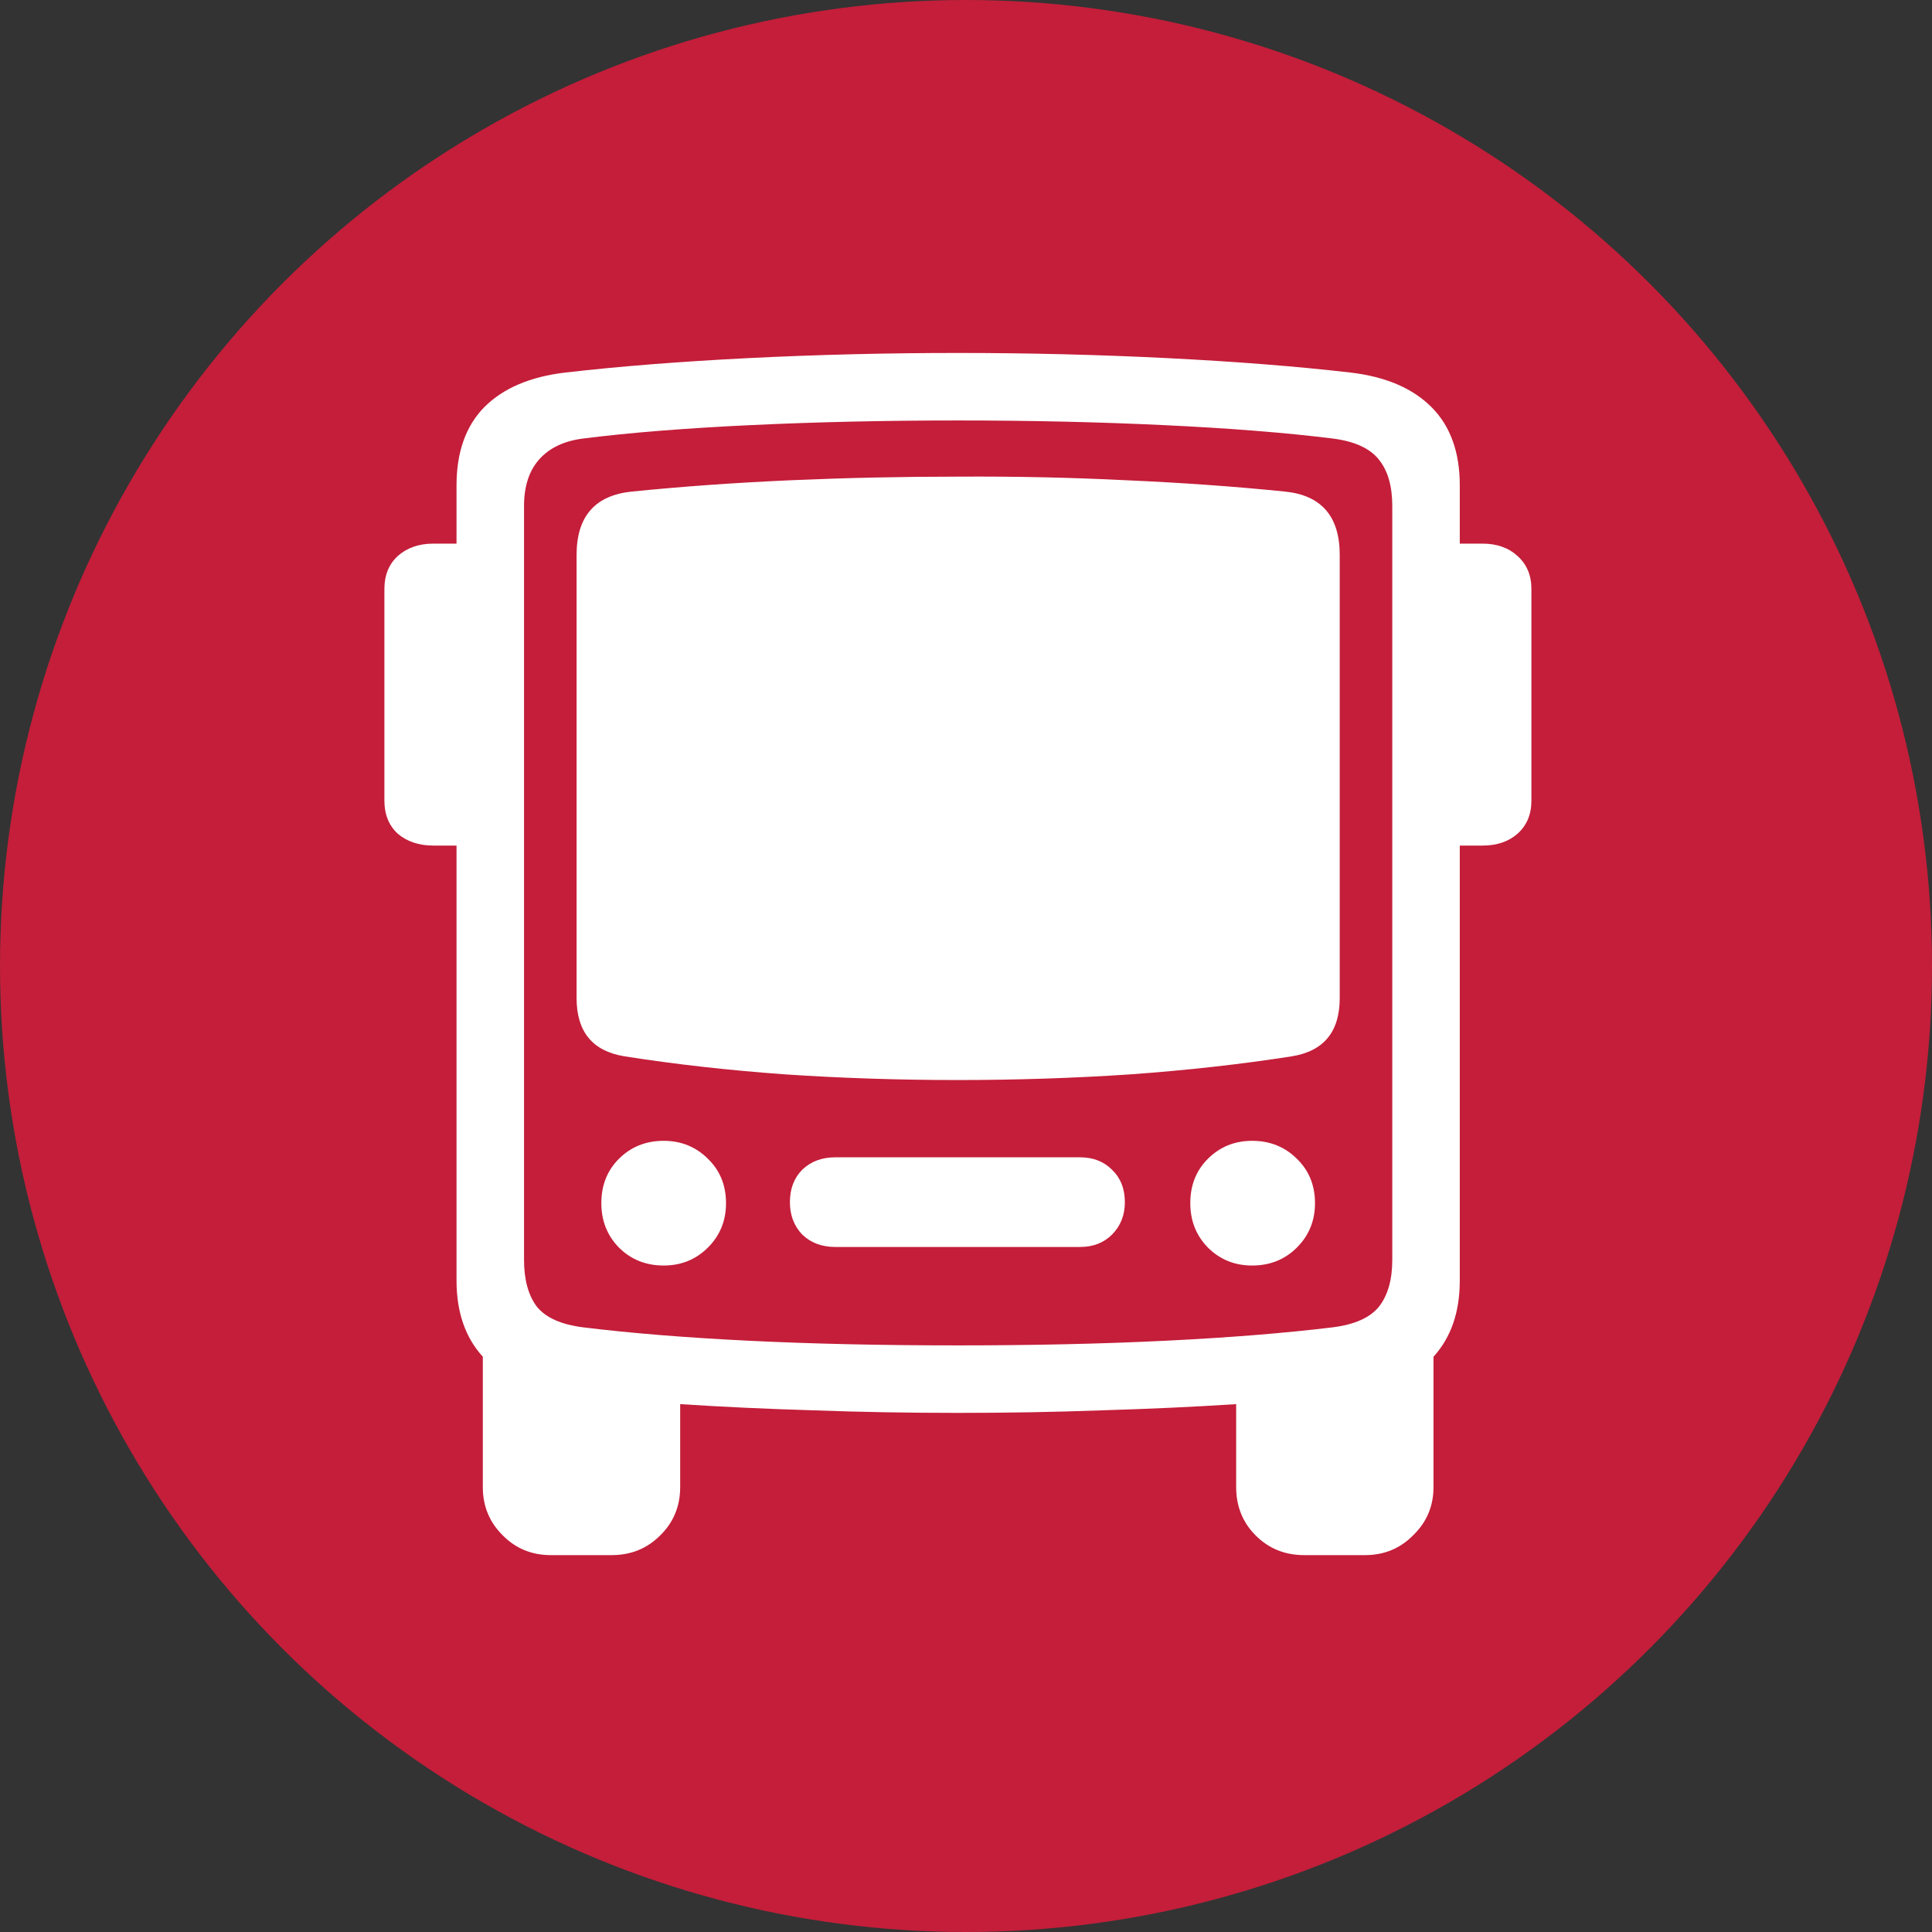
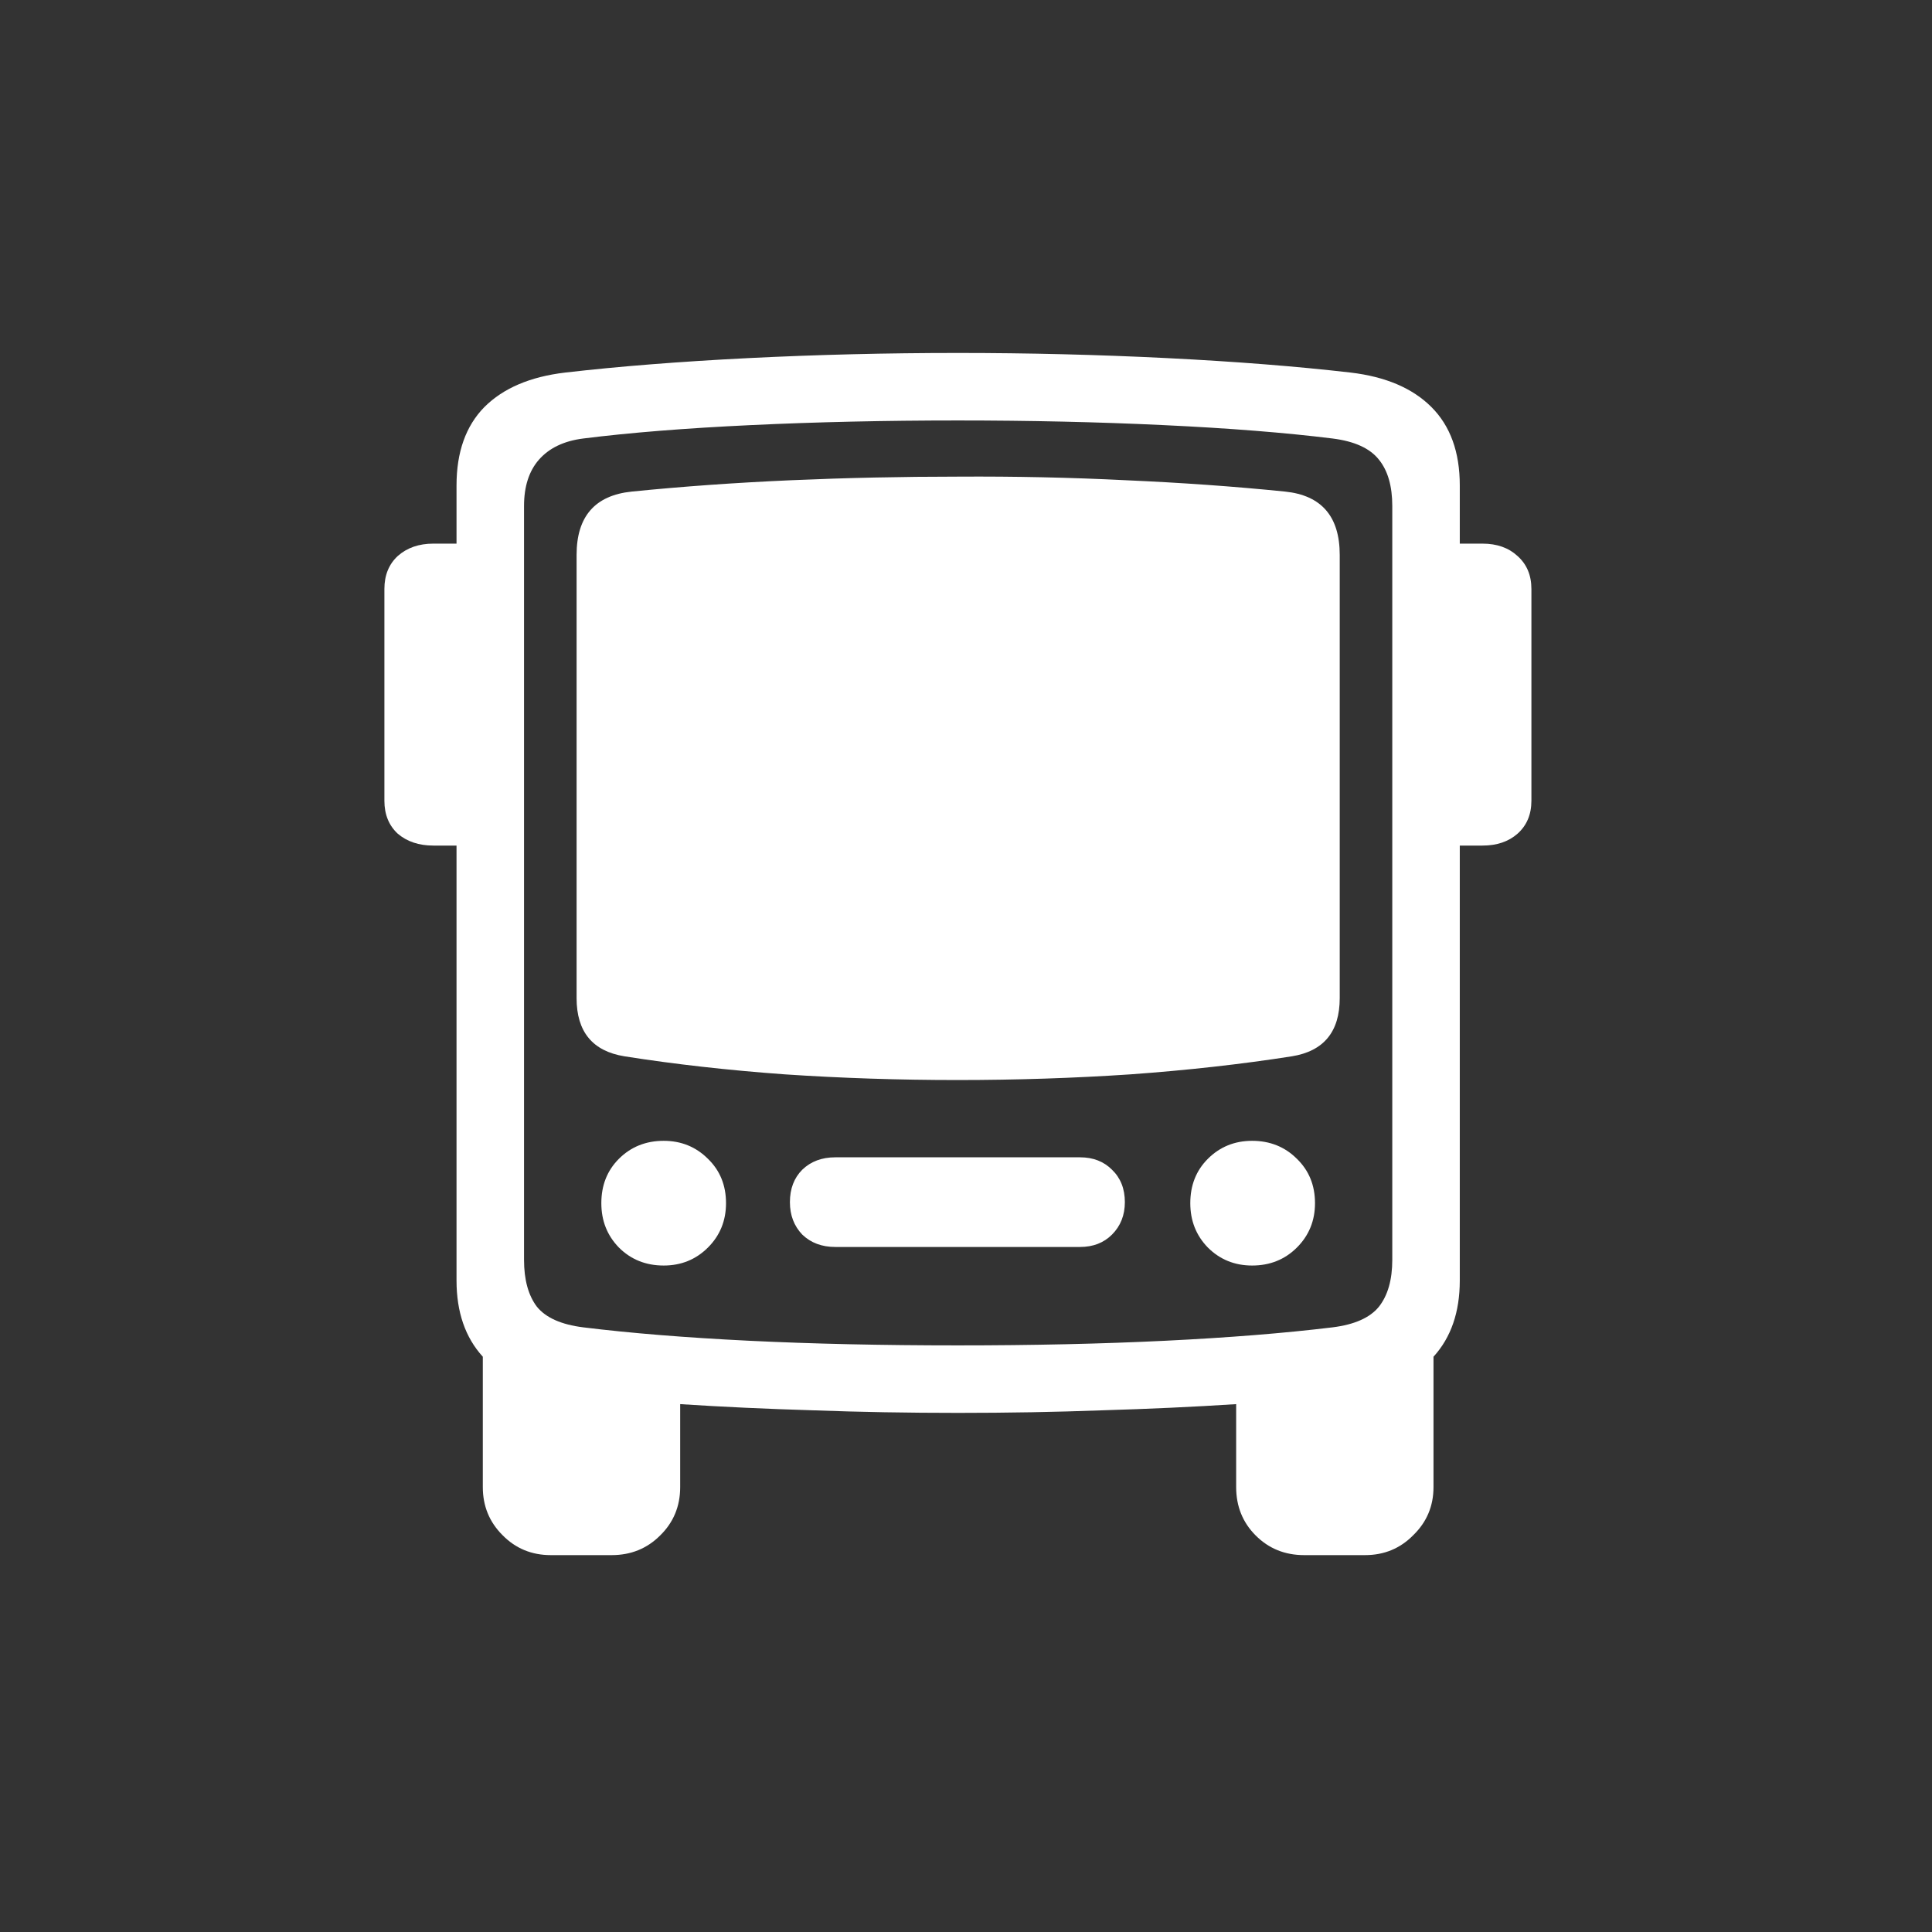
<svg xmlns="http://www.w3.org/2000/svg" fill="none" height="100%" overflow="visible" preserveAspectRatio="none" style="display: block;" viewBox="0 0 84 84" width="100%">
  <rect x="0" y="0" width="84" height="84" fill="#333333" stroke="none" />
  <g id="Group 4">
-     <circle cx="42" cy="42" fill="#C41E3A" id="Ellipse 1" r="42" />
    <path d="M19.849 55.673V21.104C19.849 19.655 20.253 18.52 21.059 17.699C21.881 16.877 23.053 16.377 24.576 16.198C26.907 15.929 29.558 15.72 32.53 15.57C35.517 15.421 38.556 15.346 41.648 15.346C44.725 15.346 47.757 15.421 50.744 15.57C53.731 15.72 56.389 15.929 58.719 16.198C60.243 16.377 61.415 16.877 62.237 17.699C63.058 18.52 63.469 19.655 63.469 21.104V55.673C63.469 57.047 63.088 58.152 62.326 58.988V64.656C62.326 65.478 62.035 66.172 61.453 66.74C60.885 67.322 60.183 67.614 59.347 67.614H56.703C55.867 67.614 55.165 67.33 54.597 66.762C54.03 66.195 53.746 65.493 53.746 64.656V61.049C51.894 61.169 49.952 61.258 47.921 61.318C45.905 61.393 43.814 61.43 41.648 61.43C39.482 61.43 37.384 61.393 35.353 61.318C33.336 61.258 31.41 61.169 29.573 61.049V64.656C29.573 65.493 29.281 66.195 28.699 66.762C28.131 67.33 27.429 67.614 26.593 67.614H23.949C23.113 67.614 22.411 67.322 21.843 66.74C21.276 66.172 20.992 65.478 20.992 64.656V58.988C20.23 58.152 19.849 57.047 19.849 55.673ZM41.648 58.495C44.904 58.495 47.906 58.428 50.654 58.294C53.417 58.159 55.844 57.965 57.935 57.711C58.891 57.592 59.563 57.293 59.952 56.815C60.34 56.322 60.534 55.643 60.534 54.776V22C60.534 21.134 60.34 20.462 59.952 19.984C59.563 19.491 58.891 19.185 57.935 19.065C55.889 18.811 53.44 18.617 50.587 18.483C47.749 18.348 44.77 18.281 41.648 18.281C38.497 18.281 35.495 18.348 32.642 18.483C29.804 18.617 27.377 18.811 25.361 19.065C24.524 19.17 23.882 19.476 23.434 19.984C23.001 20.477 22.784 21.149 22.784 22V54.776C22.784 55.643 22.971 56.322 23.344 56.815C23.733 57.293 24.405 57.592 25.361 57.711C27.422 57.965 29.826 58.159 32.575 58.294C35.323 58.428 38.347 58.495 41.648 58.495ZM27.153 45.927C25.764 45.703 25.069 44.859 25.069 43.395V24.128C25.069 22.456 25.869 21.537 27.467 21.373C29.692 21.149 32 20.985 34.389 20.88C36.794 20.775 39.221 20.723 41.67 20.723C44.135 20.708 46.562 20.761 48.952 20.88C51.356 20.985 53.664 21.149 55.874 21.373C57.457 21.537 58.249 22.456 58.249 24.128V43.395C58.249 44.859 57.554 45.703 56.165 45.927C53.97 46.271 51.633 46.532 49.153 46.711C46.689 46.876 44.18 46.958 41.626 46.958C39.087 46.958 36.585 46.876 34.12 46.711C31.656 46.532 29.334 46.271 27.153 45.927ZM19.849 36.764H18.841C18.214 36.764 17.699 36.592 17.295 36.249C16.907 35.89 16.713 35.412 16.713 34.815V25.607C16.713 25.01 16.907 24.532 17.295 24.173C17.699 23.815 18.214 23.636 18.841 23.636H19.849V36.764ZM63.469 36.764V23.636H64.455C65.082 23.636 65.59 23.815 65.978 24.173C66.381 24.532 66.583 25.01 66.583 25.607V34.815C66.583 35.412 66.381 35.89 65.978 36.249C65.59 36.592 65.082 36.764 64.455 36.764H63.469ZM28.856 55.023C28.079 55.023 27.429 54.761 26.907 54.239C26.399 53.716 26.145 53.074 26.145 52.312C26.145 51.535 26.399 50.893 26.907 50.385C27.429 49.863 28.079 49.601 28.856 49.601C29.617 49.601 30.259 49.863 30.782 50.385C31.305 50.893 31.566 51.535 31.566 52.312C31.566 53.074 31.305 53.716 30.782 54.239C30.259 54.761 29.617 55.023 28.856 55.023ZM36.316 54.216C35.733 54.216 35.255 54.037 34.882 53.679C34.524 53.305 34.344 52.835 34.344 52.267C34.344 51.685 34.524 51.214 34.882 50.856C35.255 50.497 35.733 50.318 36.316 50.318H46.958C47.525 50.318 47.988 50.497 48.347 50.856C48.72 51.214 48.907 51.685 48.907 52.267C48.907 52.835 48.72 53.305 48.347 53.679C47.988 54.037 47.525 54.216 46.958 54.216H36.316ZM54.44 55.023C53.679 55.023 53.036 54.761 52.514 54.239C52.006 53.716 51.752 53.074 51.752 52.312C51.752 51.535 52.006 50.893 52.514 50.385C53.036 49.863 53.679 49.601 54.44 49.601C55.217 49.601 55.867 49.863 56.389 50.385C56.912 50.893 57.174 51.535 57.174 52.312C57.174 53.074 56.912 53.716 56.389 54.239C55.867 54.761 55.217 55.023 54.44 55.023Z" fill="white" id="" />
  </g>
</svg>